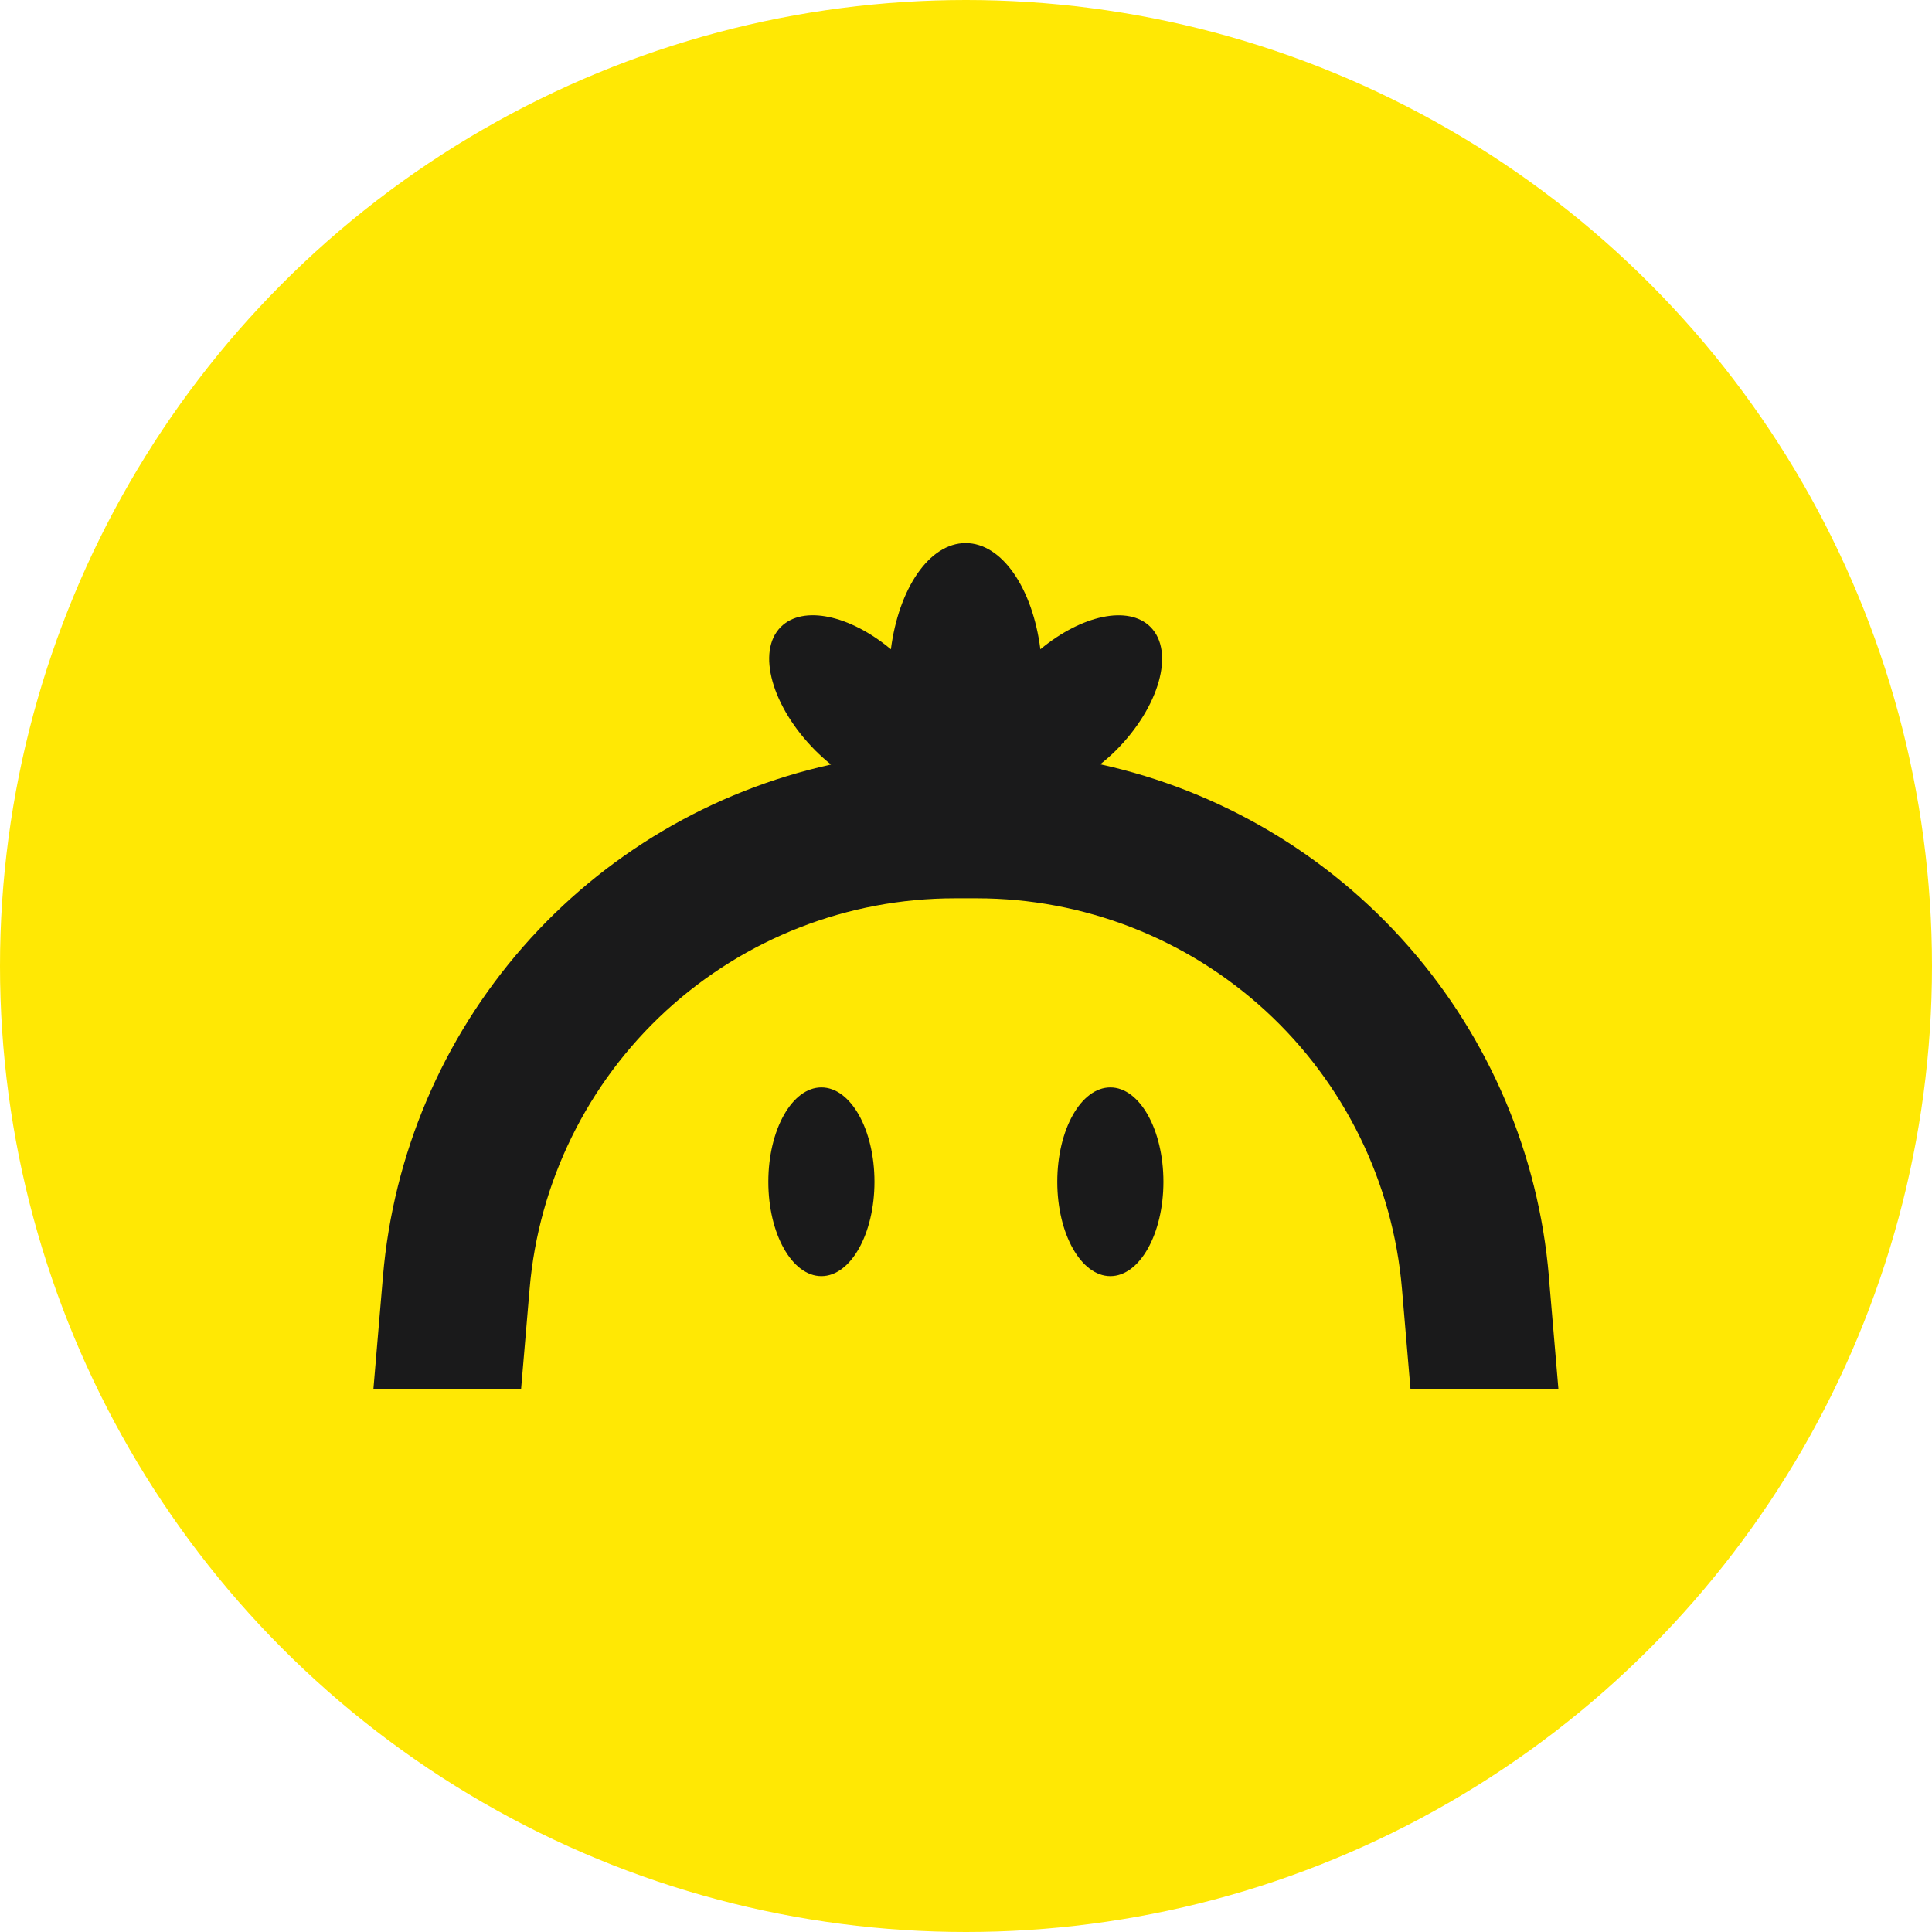
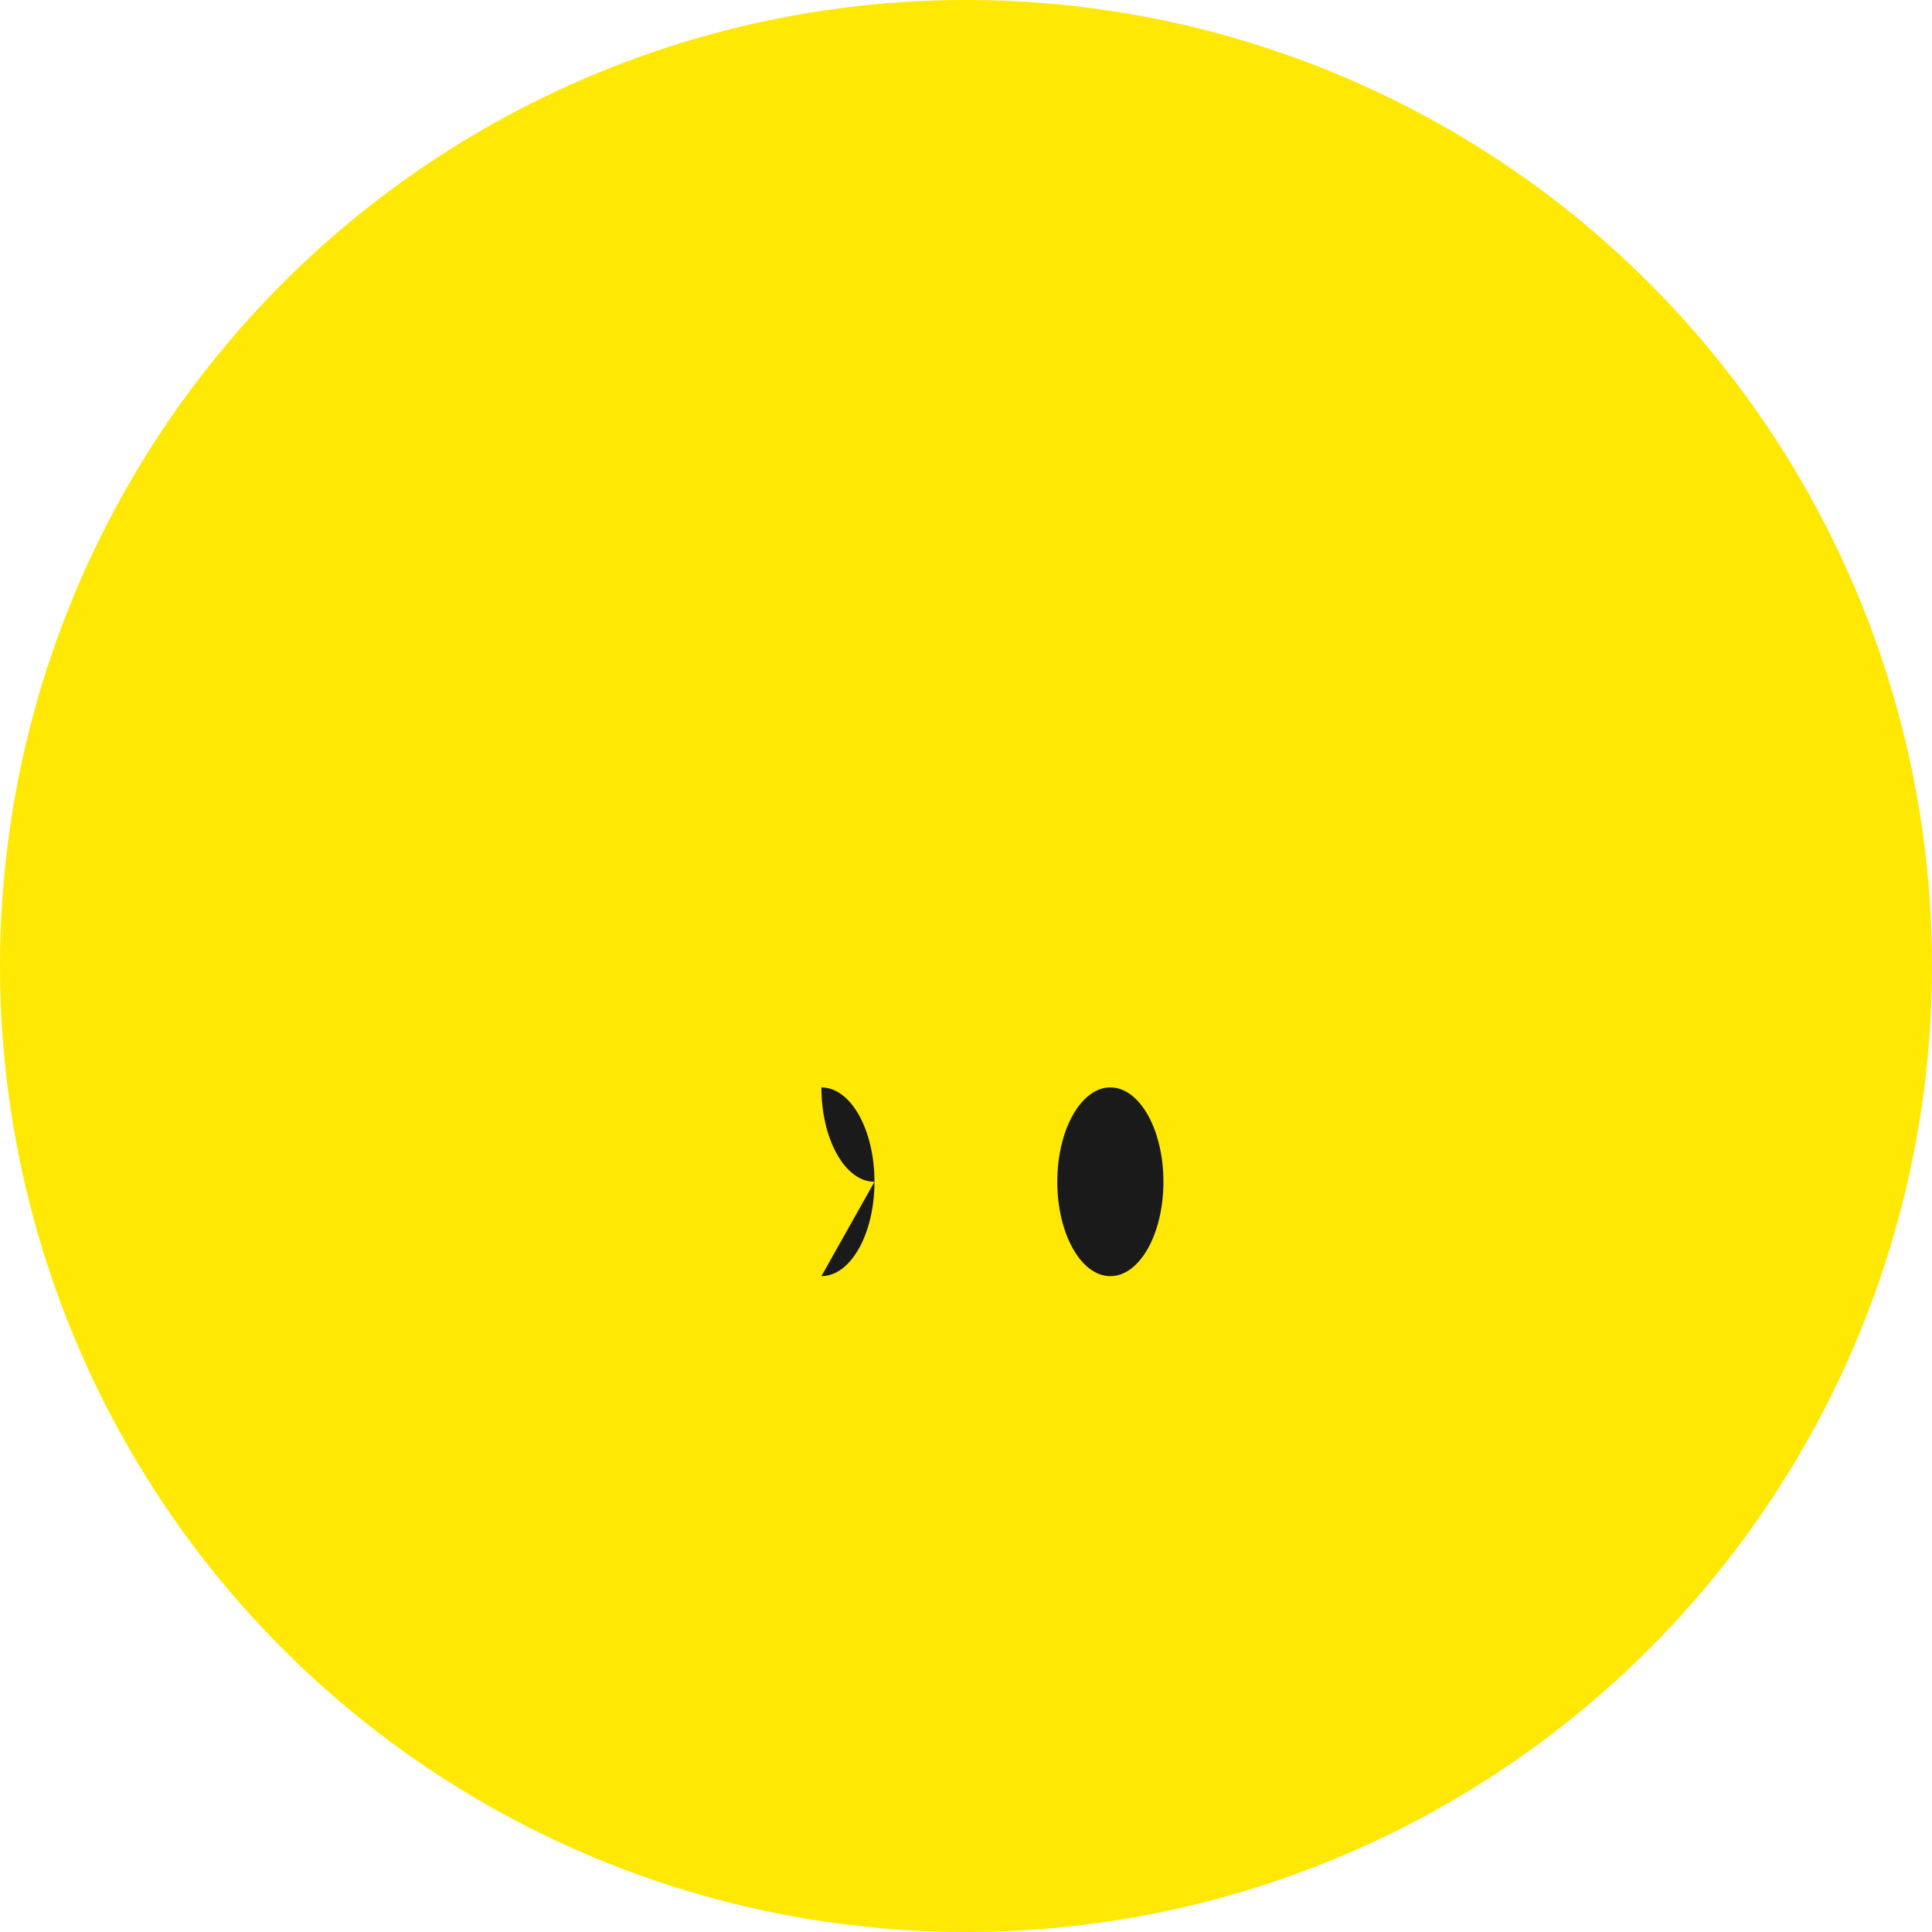
<svg xmlns="http://www.w3.org/2000/svg" width="32" height="32" clip-rule="evenodd" version="1.1">
  <g>
    <title>Layer 2</title>
    <ellipse ry="16" rx="16" id="svg_1" cy="16" cx="16" fill="#ffe804" />
    <g id="svg_4">
-       <path id="svg_2" fill="#1A1A1B" d="m25.654,21.138c-0.172,-2.021 -0.985,-3.935 -2.322,-5.46c-1.337,-1.525 -3.127,-2.583 -5.108,-3.019c0.089,-0.071 0.175,-0.146 0.256,-0.226c0.725,-0.725 0.982,-1.642 0.575,-2.049c-0.366,-0.366 -1.143,-0.194 -1.823,0.37c-0.128,-1.006 -0.633,-1.759 -1.238,-1.759c-0.605,0 -1.109,0.756 -1.238,1.759c-0.679,-0.567 -1.457,-0.736 -1.823,-0.37c-0.407,0.407 -0.149,1.323 0.574,2.049c0.082,0.081 0.167,0.158 0.257,0.23c-1.979,0.437 -3.767,1.496 -5.102,3.021c-1.335,1.525 -2.148,3.437 -2.319,5.456l-0.158,1.865l2.446,0l0.141,-1.658c0.15,-1.764 0.957,-3.408 2.261,-4.606c1.304,-1.198 3.01,-1.862 4.781,-1.862l0.366,0c1.771,0 3.477,0.665 4.781,1.862c1.304,1.198 2.11,2.842 2.26,4.606l0.141,1.658l2.45,0l-0.159,-1.867z" />
-       <path id="svg_3" fill="#1A1A1B" d="m13.605,21.137c0.485,0 0.879,-0.7 0.879,-1.563c0,-0.863 -0.393,-1.563 -0.879,-1.563c-0.485,0 -0.879,0.7 -0.879,1.563c0,0.863 0.393,1.563 0.879,1.563zm5.665,-1.563c0,0.863 -0.393,1.563 -0.879,1.563c-0.485,0 -0.879,-0.7 -0.879,-1.563c0,-0.863 0.393,-1.563 0.879,-1.563c0.485,0 0.879,0.7 0.879,1.563z" />
+       <path id="svg_3" fill="#1A1A1B" d="m13.605,21.137c0.485,0 0.879,-0.7 0.879,-1.563c0,-0.863 -0.393,-1.563 -0.879,-1.563c0,0.863 0.393,1.563 0.879,1.563zm5.665,-1.563c0,0.863 -0.393,1.563 -0.879,1.563c-0.485,0 -0.879,-0.7 -0.879,-1.563c0,-0.863 0.393,-1.563 0.879,-1.563c0.485,0 0.879,0.7 0.879,1.563z" />
    </g>
  </g>
</svg>